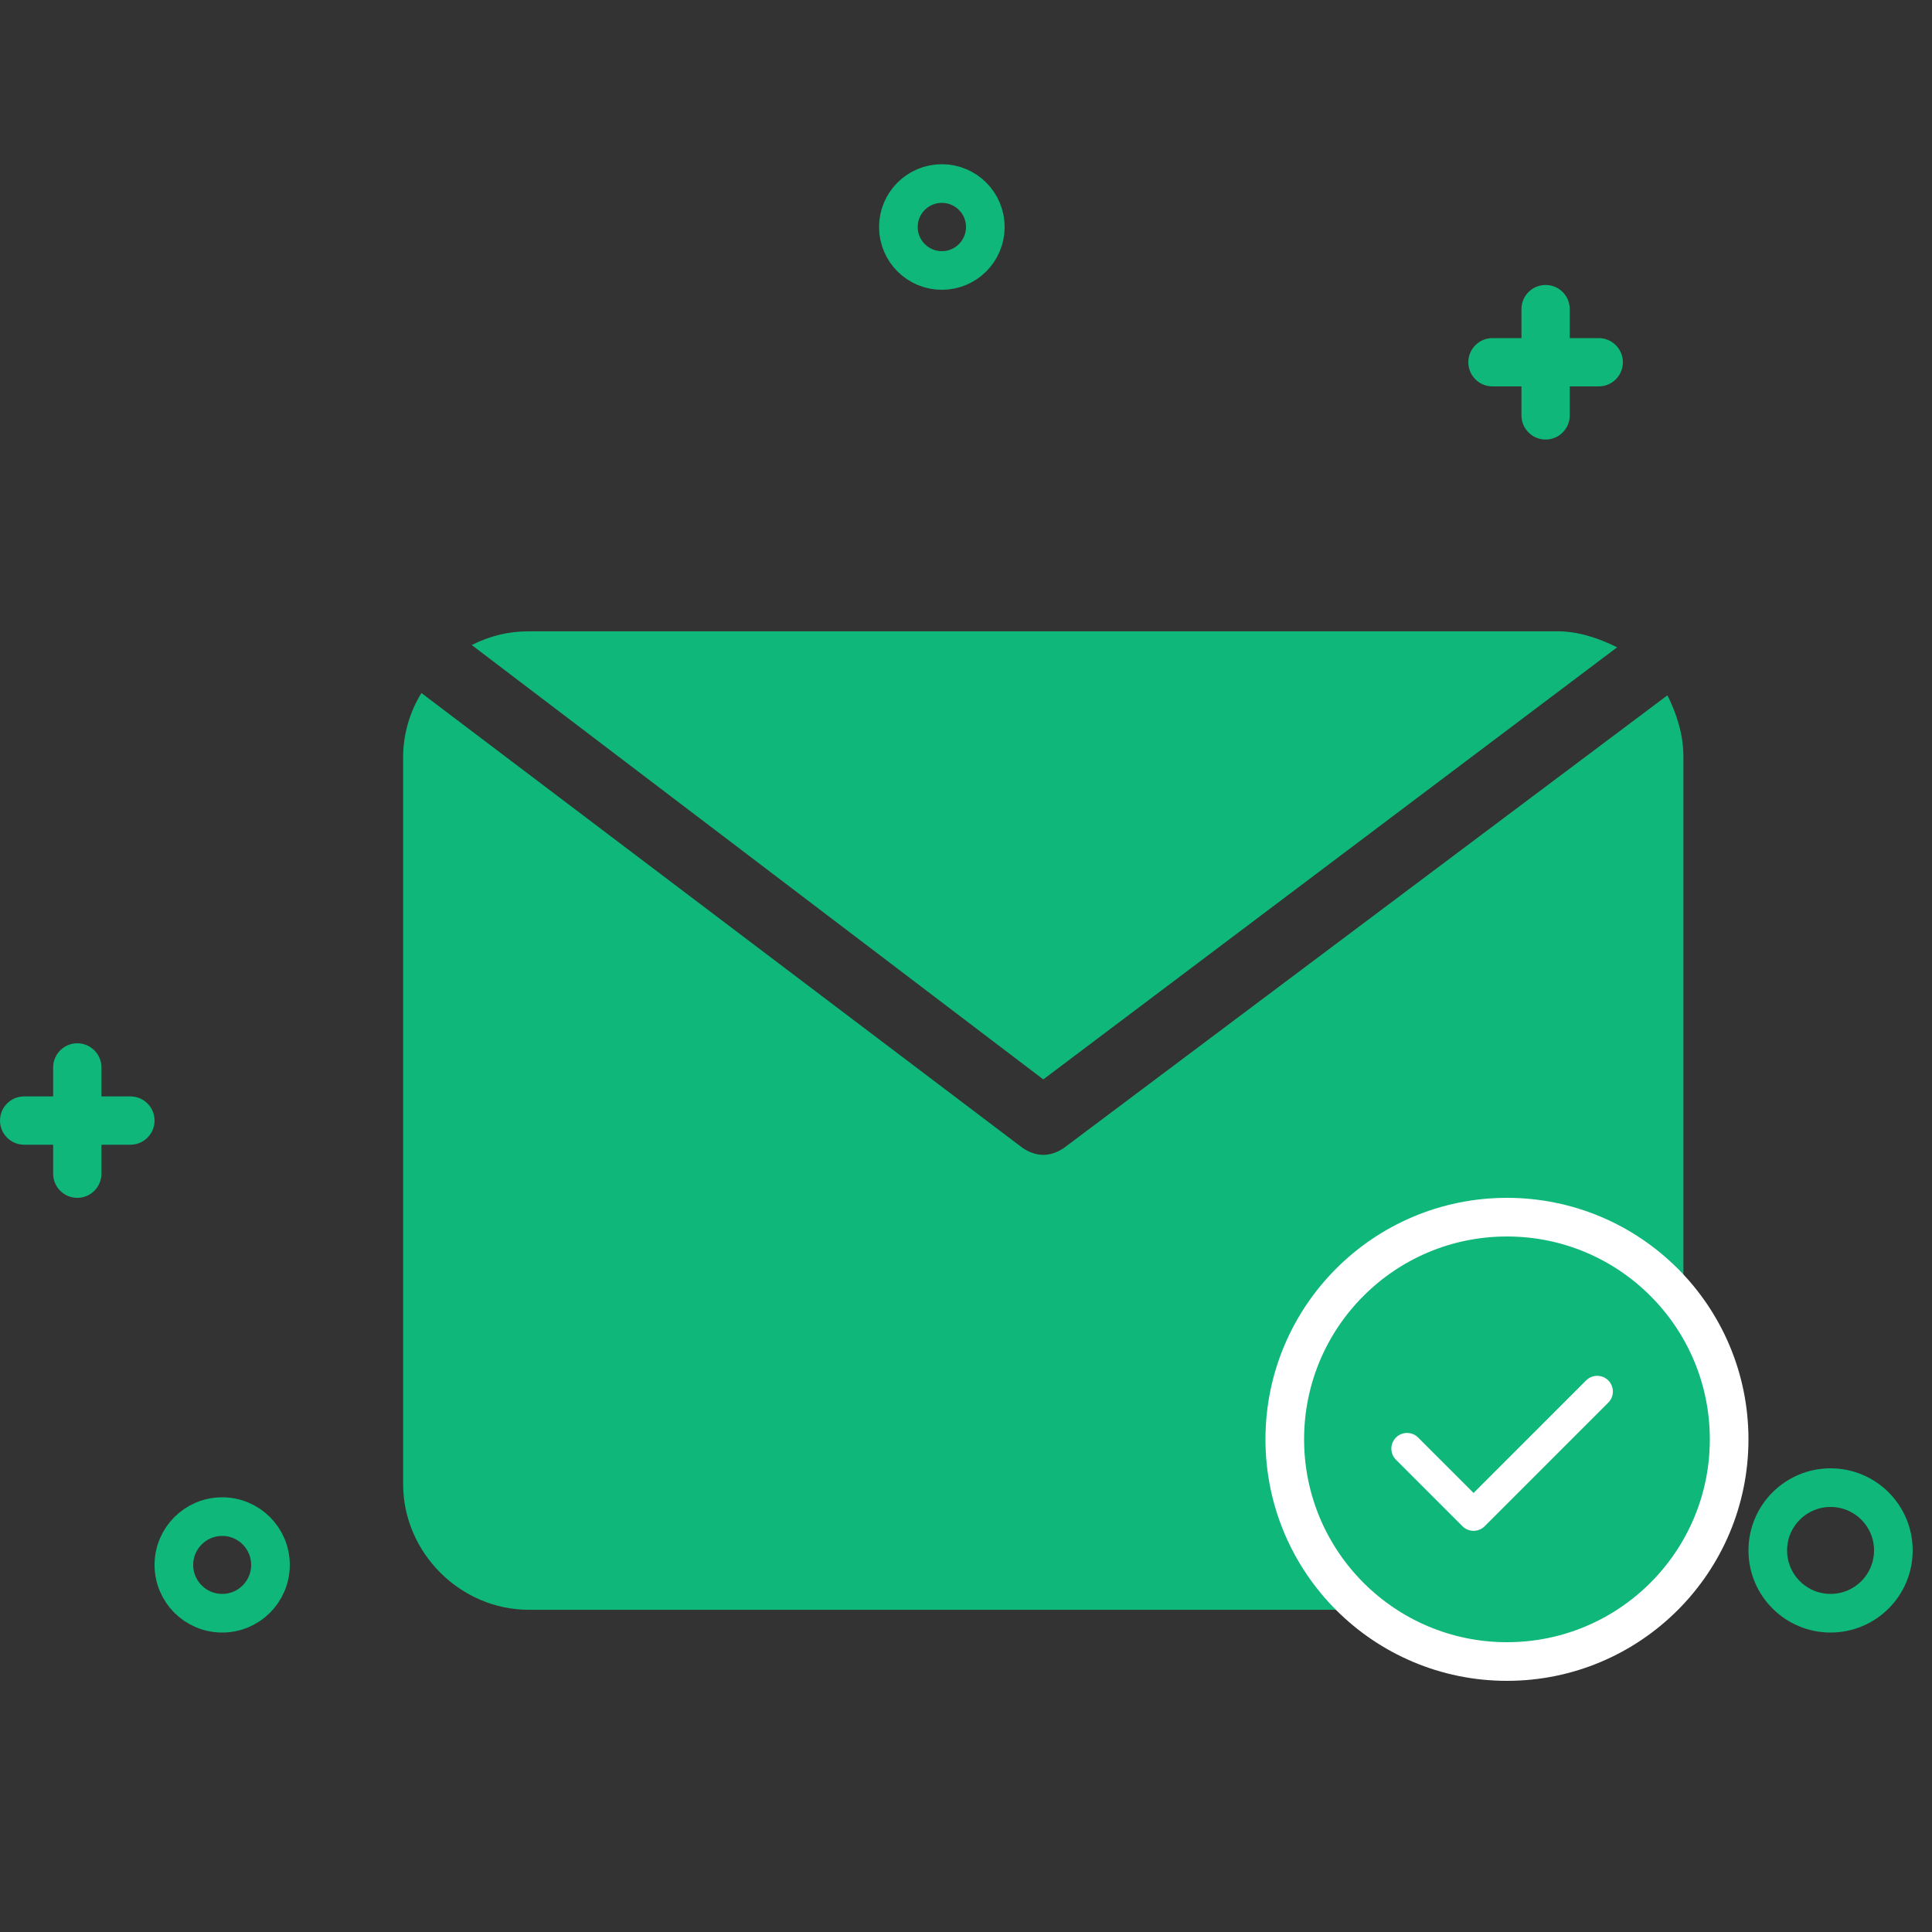
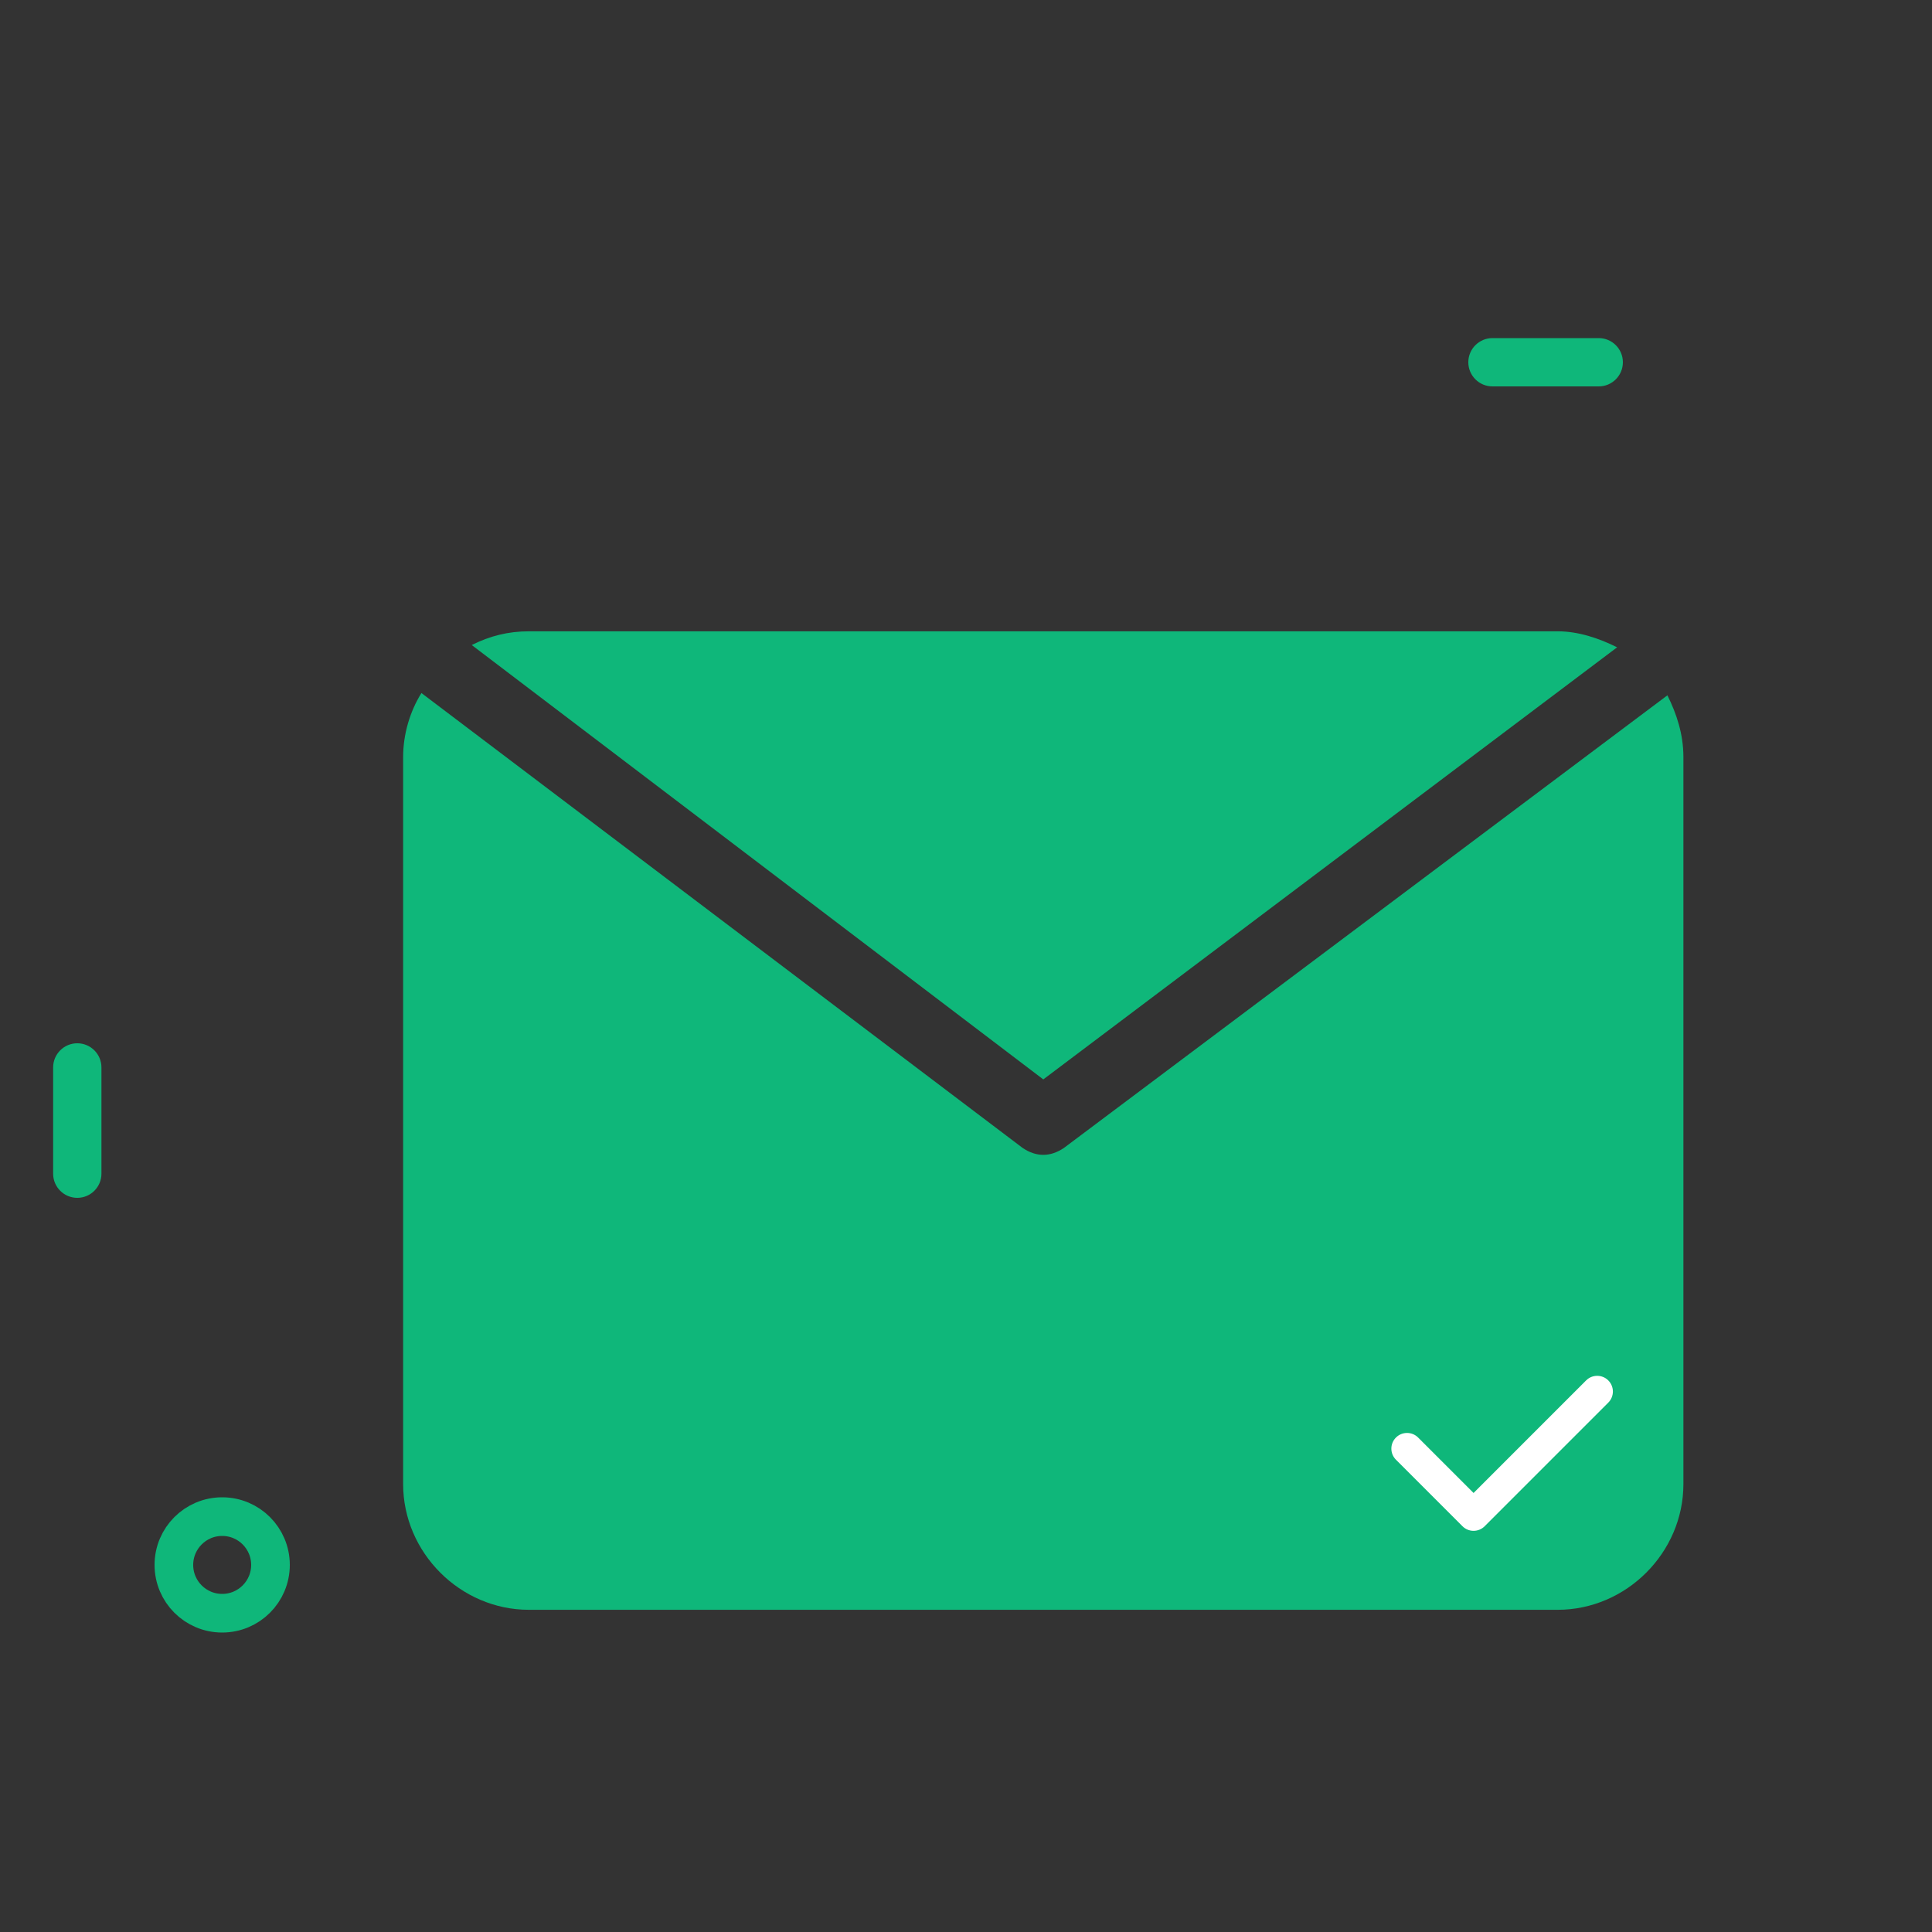
<svg xmlns="http://www.w3.org/2000/svg" width="200" height="200" viewBox="0 0 200 200" fill="none">
  <rect x="0" y="0" width="200" height="200" fill="#333333" stroke="none" />
  <path d="M108.001 111.74L167.404 67.01C165.511 66.064 163.381 65.353 161.251 65.353H54.751C52.621 65.353 50.727 65.827 48.834 66.773L108.001 111.74Z" fill="#0FB77A" />
  <path d="M110.129 118.84C109.419 119.313 108.709 119.55 107.999 119.55C107.289 119.55 106.579 119.313 105.869 118.84L43.626 71.743C42.442 73.636 41.732 76.003 41.732 78.37V153.63C41.732 160.73 47.649 166.646 54.749 166.646H161.249C168.349 166.646 174.266 160.73 174.266 153.63V78.37C174.266 76.003 173.556 73.873 172.609 71.98L110.129 118.84Z" fill="#0FB77A" />
  <circle cx="23" cy="162" r="5" stroke="#0FB77A" stroke-width="4" />
-   <circle cx="189.5" cy="160.5" r="6.5" stroke="#0FB77A" stroke-width="4" />
-   <circle cx="97.5" cy="23.5" r="4.5" stroke="#0FB77A" stroke-width="4" />
  <path d="M152 37.5C152 36.119 153.119 35 154.5 35H165.5C166.881 35 168 36.119 168 37.5C168 38.88 166.881 40 165.5 40H154.5C153.119 40 152 38.88 152 37.5Z" fill="#0FB77A" />
-   <path d="M160.001 29.5C161.382 29.5 162.501 30.619 162.501 32L162.501 43C162.501 44.381 161.382 45.5 160.001 45.5C158.62 45.5 157.501 44.381 157.501 43L157.501 32C157.501 30.619 158.62 29.5 160.001 29.5Z" fill="#0FB77A" />
-   <path d="M0 116C0 114.619 1.119 113.5 2.5 113.5H13.5C14.881 113.5 16 114.619 16 116C16 117.38 14.881 118.5 13.5 118.5H2.5C1.119 118.5 0 117.38 0 116Z" fill="#0FB77A" />
  <path d="M8.001 108C9.382 108 10.501 109.119 10.501 110.5L10.501 121.5C10.501 122.881 9.382 124 8.001 124C6.62 124 5.501 122.881 5.501 121.5L5.501 110.5C5.501 109.119 6.62 108 8.001 108Z" fill="#0FB77A" />
-   <circle cx="156" cy="149" r="23" fill="#0FB77A" stroke="white" stroke-width="4" />
  <path d="M166.49 145.197L153.691 157.996C153.057 158.63 152.029 158.63 151.395 157.996L144.509 151.109C143.875 150.475 143.875 149.448 144.509 148.814C145.143 148.18 146.17 148.18 146.804 148.814L152.543 154.553L164.194 142.901C164.828 142.267 165.856 142.267 166.49 142.901C167.124 143.535 167.124 144.563 166.49 145.197Z" fill="white" />
</svg>